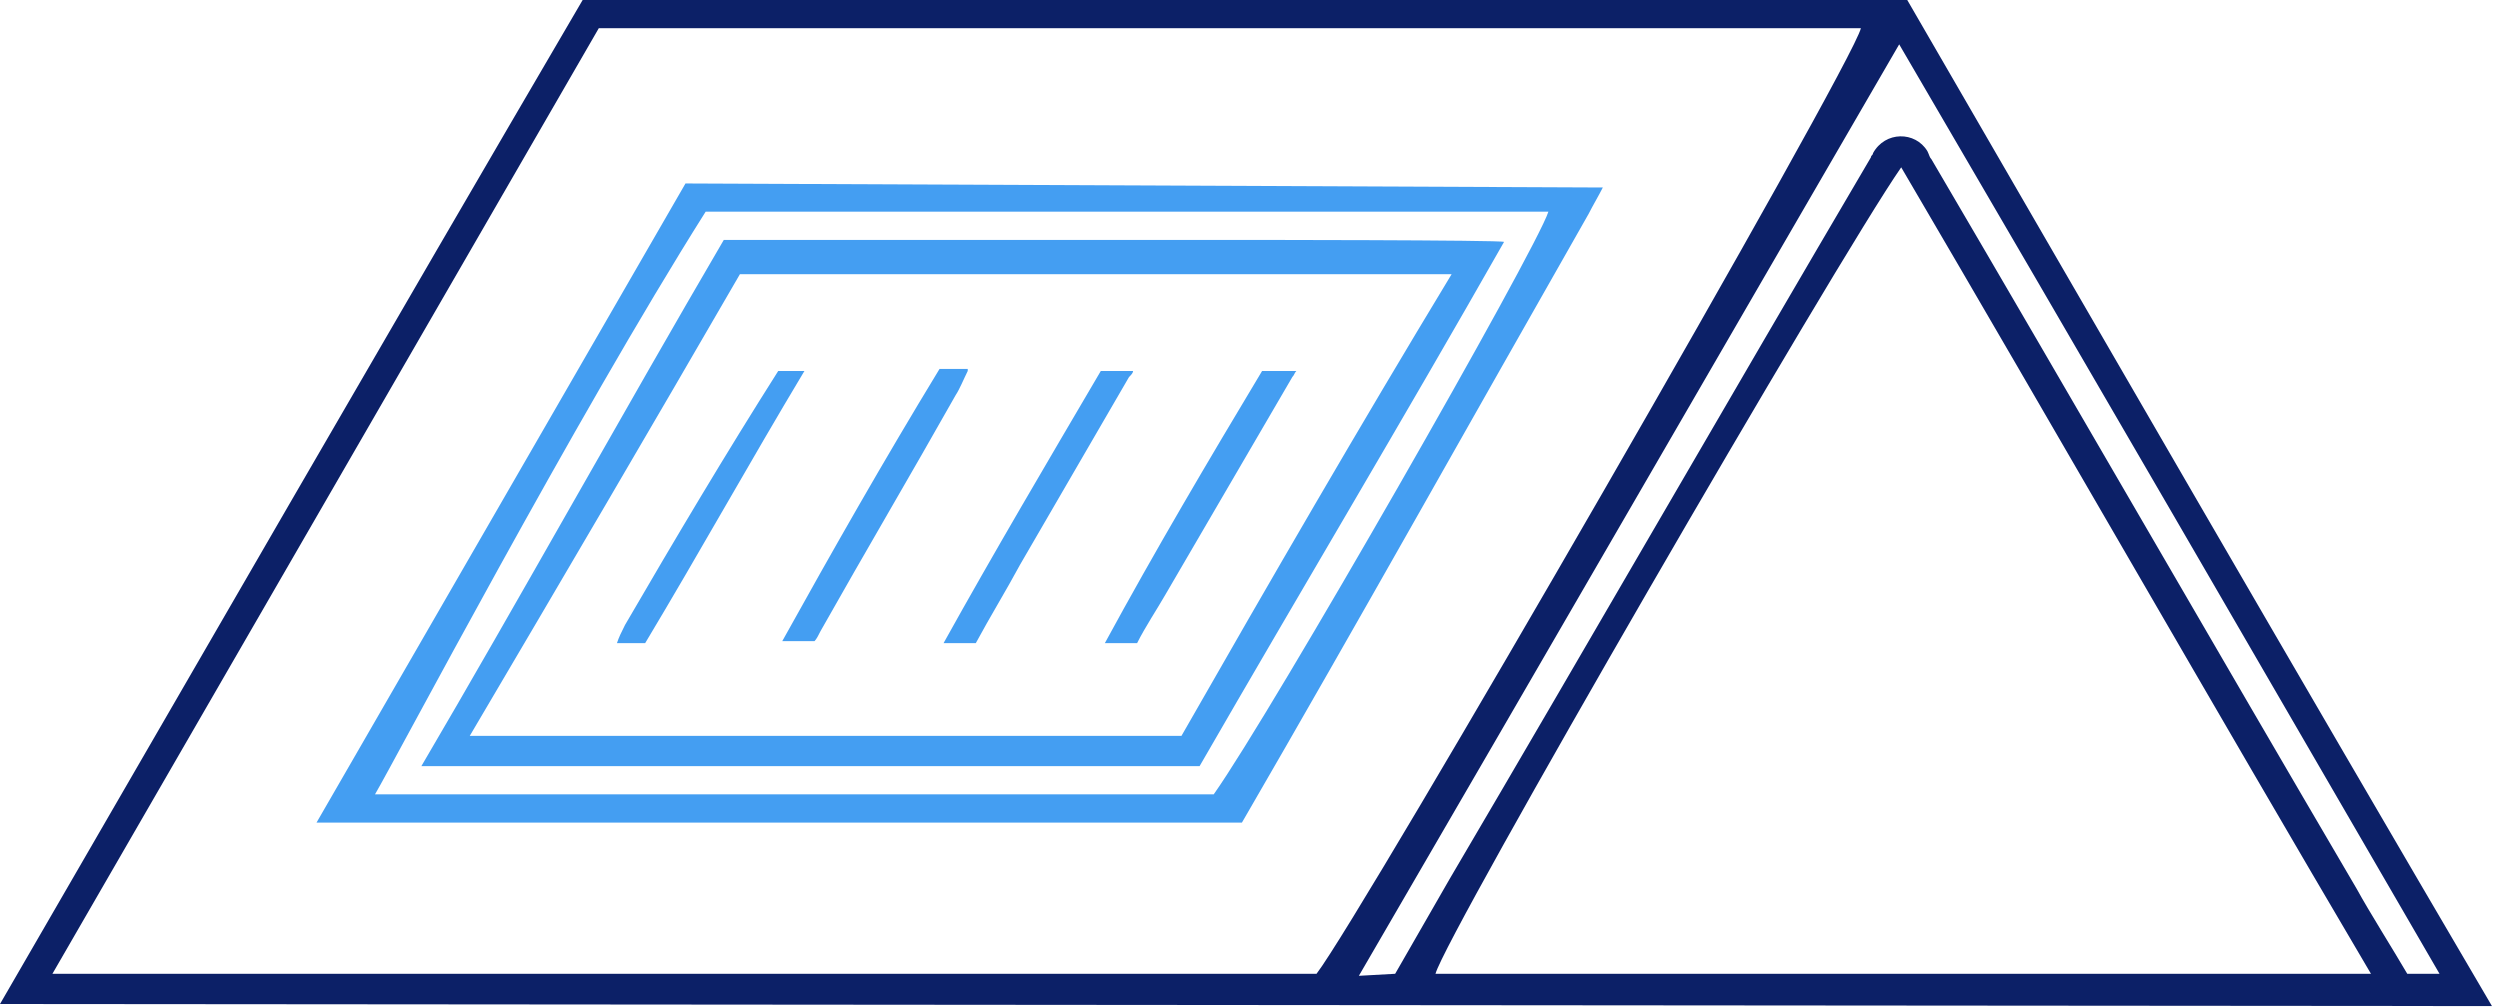
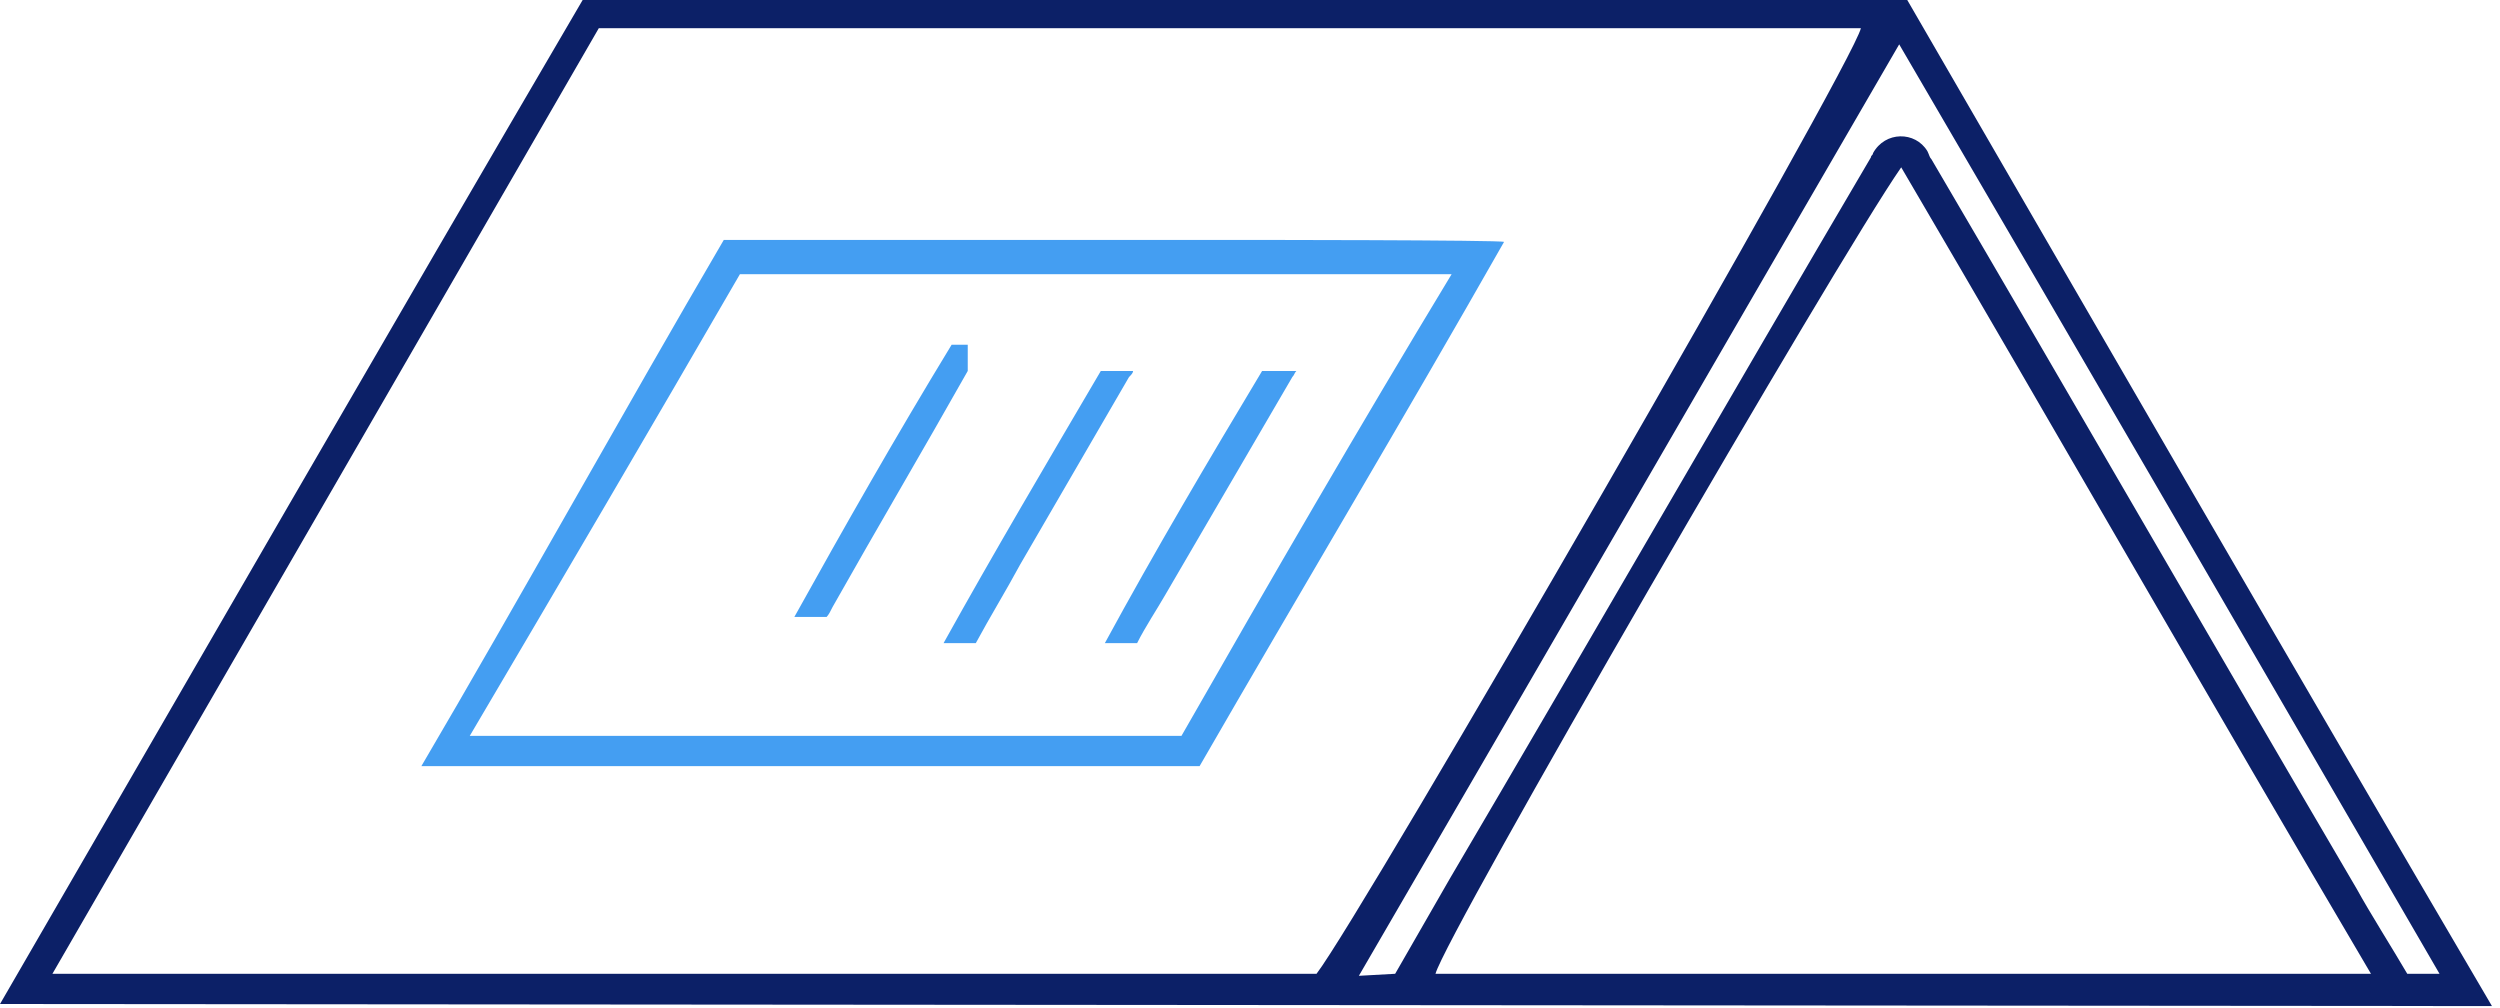
<svg xmlns="http://www.w3.org/2000/svg" version="1.1" id="Calque_1" x="0px" y="0px" viewBox="0 0 124 50" style="enable-background:new 0 0 124 50;" xml:space="preserve">
  <style type="text/css">
	.st0{fill:#0C2067;}
	.st1{fill:#449EF2;}
</style>
  <g>
    <path class="st0" d="M29.9,33L29.9,33L29.9,33z" />
    <path class="st0" d="M63.6,16.5L63.6,16.5L63.6,16.5z" />
    <path class="st0" d="M94.6,0H28.9C19.3,16.4,9.5,33.4,0,49.8l121.5,0.1c0.4,0,1.1,0,2.1,0C113.8,33.2,104.1,16.4,94.6,0z M3.2,48.3   c-0.2,0-0.4,0-0.6,0L29.7,1.4h62.6c-0.4,1.8-24.7,43.9-27,46.9H3.2z M71.2,48.3c0.5-1.9,19.9-35.4,23.1-40   c7.8,13.3,15.4,26.6,23.3,40H71.2z M69.2,48.3l-1.8,0.1c8.9-15.3,17.8-30.7,26.8-46.2c9,15.4,18.1,31.1,26.8,46.1l-1.6,0   c-0.7-1.2-1.9-3.1-2.5-4.2C109.8,32,102.9,20,95.8,7.9c-0.1-0.1-0.1-0.2-0.2-0.4c-0.6-1-2.1-1-2.7,0.1c0,0.1-0.1,0.1-0.1,0.2   c-7,11.9-13.9,23.9-20.9,35.8" />
  </g>
  <path class="st1" d="M56.2,18.4c0,0.1-0.1,0.2-0.2,0.3c-1.8,3.1-3.6,6.2-5.4,9.3c-0.7,1.3-1.5,2.6-2.2,3.9h-1.6  c2.5-4.5,5.1-8.9,7.8-13.5H56.2z" />
-   <path class="st1" d="M39.9,18.4c-2.7,4.5-5.2,9-7.9,13.5h-1.4c0.1-0.3,0.2-0.5,0.4-0.9c2.5-4.3,5-8.5,7.6-12.6  C38.6,18.4,39.9,18.4,39.9,18.4z" />
-   <path class="st1" d="M48,18.4c-0.2,0.4-0.4,0.9-0.6,1.2c-2.2,3.9-4.5,7.8-6.7,11.7c-0.1,0.2-0.2,0.4-0.3,0.5h-1.6  c2.5-4.5,5-8.9,7.8-13.5H48V18.4z" />
+   <path class="st1" d="M48,18.4c-2.2,3.9-4.5,7.8-6.7,11.7c-0.1,0.2-0.2,0.4-0.3,0.5h-1.6  c2.5-4.5,5-8.9,7.8-13.5H48V18.4z" />
  <path class="st1" d="M64.3,18.4c-0.1,0.1-0.1,0.2-0.2,0.3c-2.1,3.6-4.2,7.2-6.3,10.8c-0.4,0.7-1,1.6-1.4,2.4h-1.6  c2.5-4.6,5.1-9,7.8-13.5H64.3z" />
-   <path class="st1" d="M34,9.1c-6,10.4-12.3,21.3-18.3,31.7h45.9c5.8-10,11.5-20.2,17.2-30.2c0.2-0.4,0.5-0.9,0.7-1.3L34,9.1z   M60.2,39.4H18.6c1-1.7,9.9-18.6,16.4-28.9h41.8C76.2,12.4,63.1,35.3,60.2,39.4z" />
  <path class="st1" d="M61.3,11.9c-2.1,0-4.2,0-6.3,0c-2.1,0-4.2,0-6.3,0c-2.1,0-4.4,0-6.5,0s-4.2,0-6.3,0C31.1,20.1,25.6,30,20.9,38  h1.4c12.3,0,24.7,0,37.2,0l0,0c4.9-8.5,10.1-17.2,15.1-26C74.6,11.9,61.3,11.9,61.3,11.9z M58.6,36.5H23.3c4.6-7.8,9-15.3,13.4-22.9  H72C67.4,21.2,63,28.8,58.6,36.5z" />
</svg>